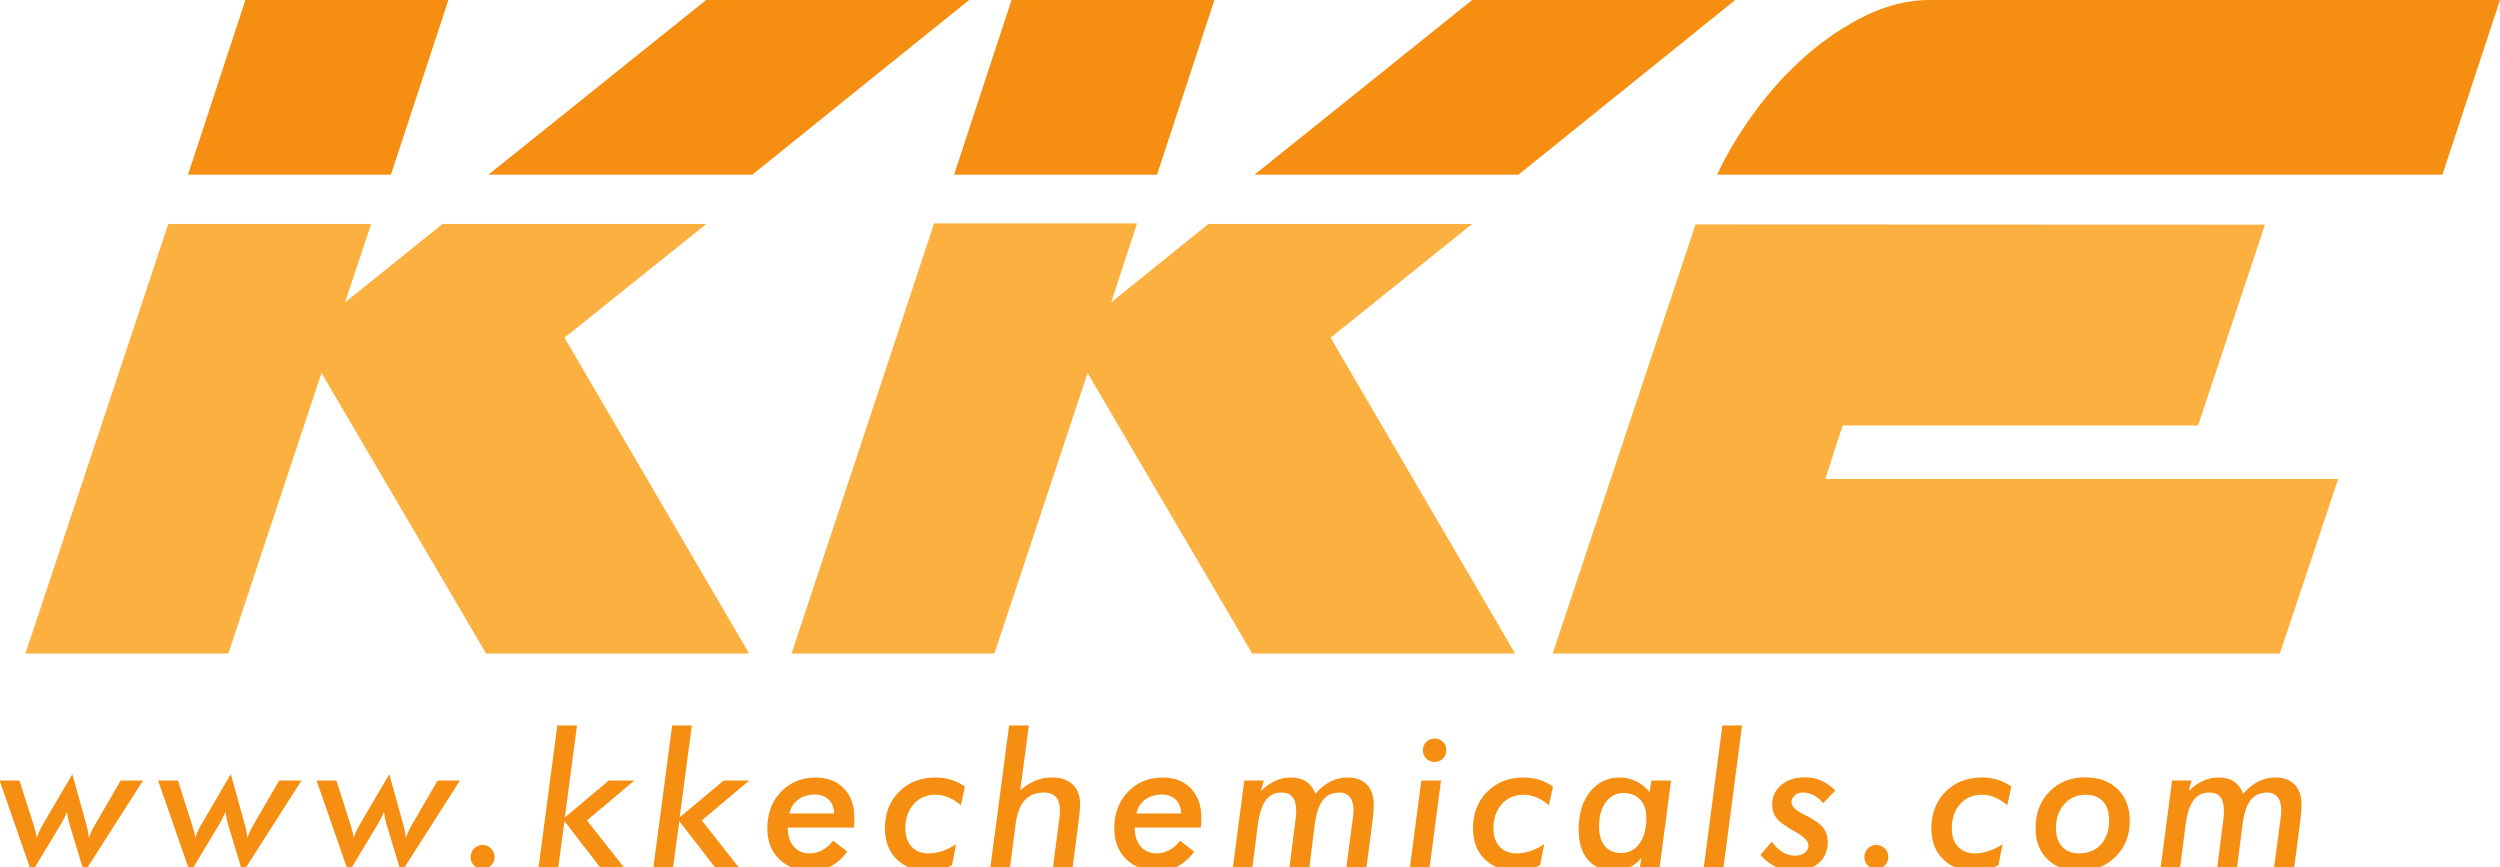
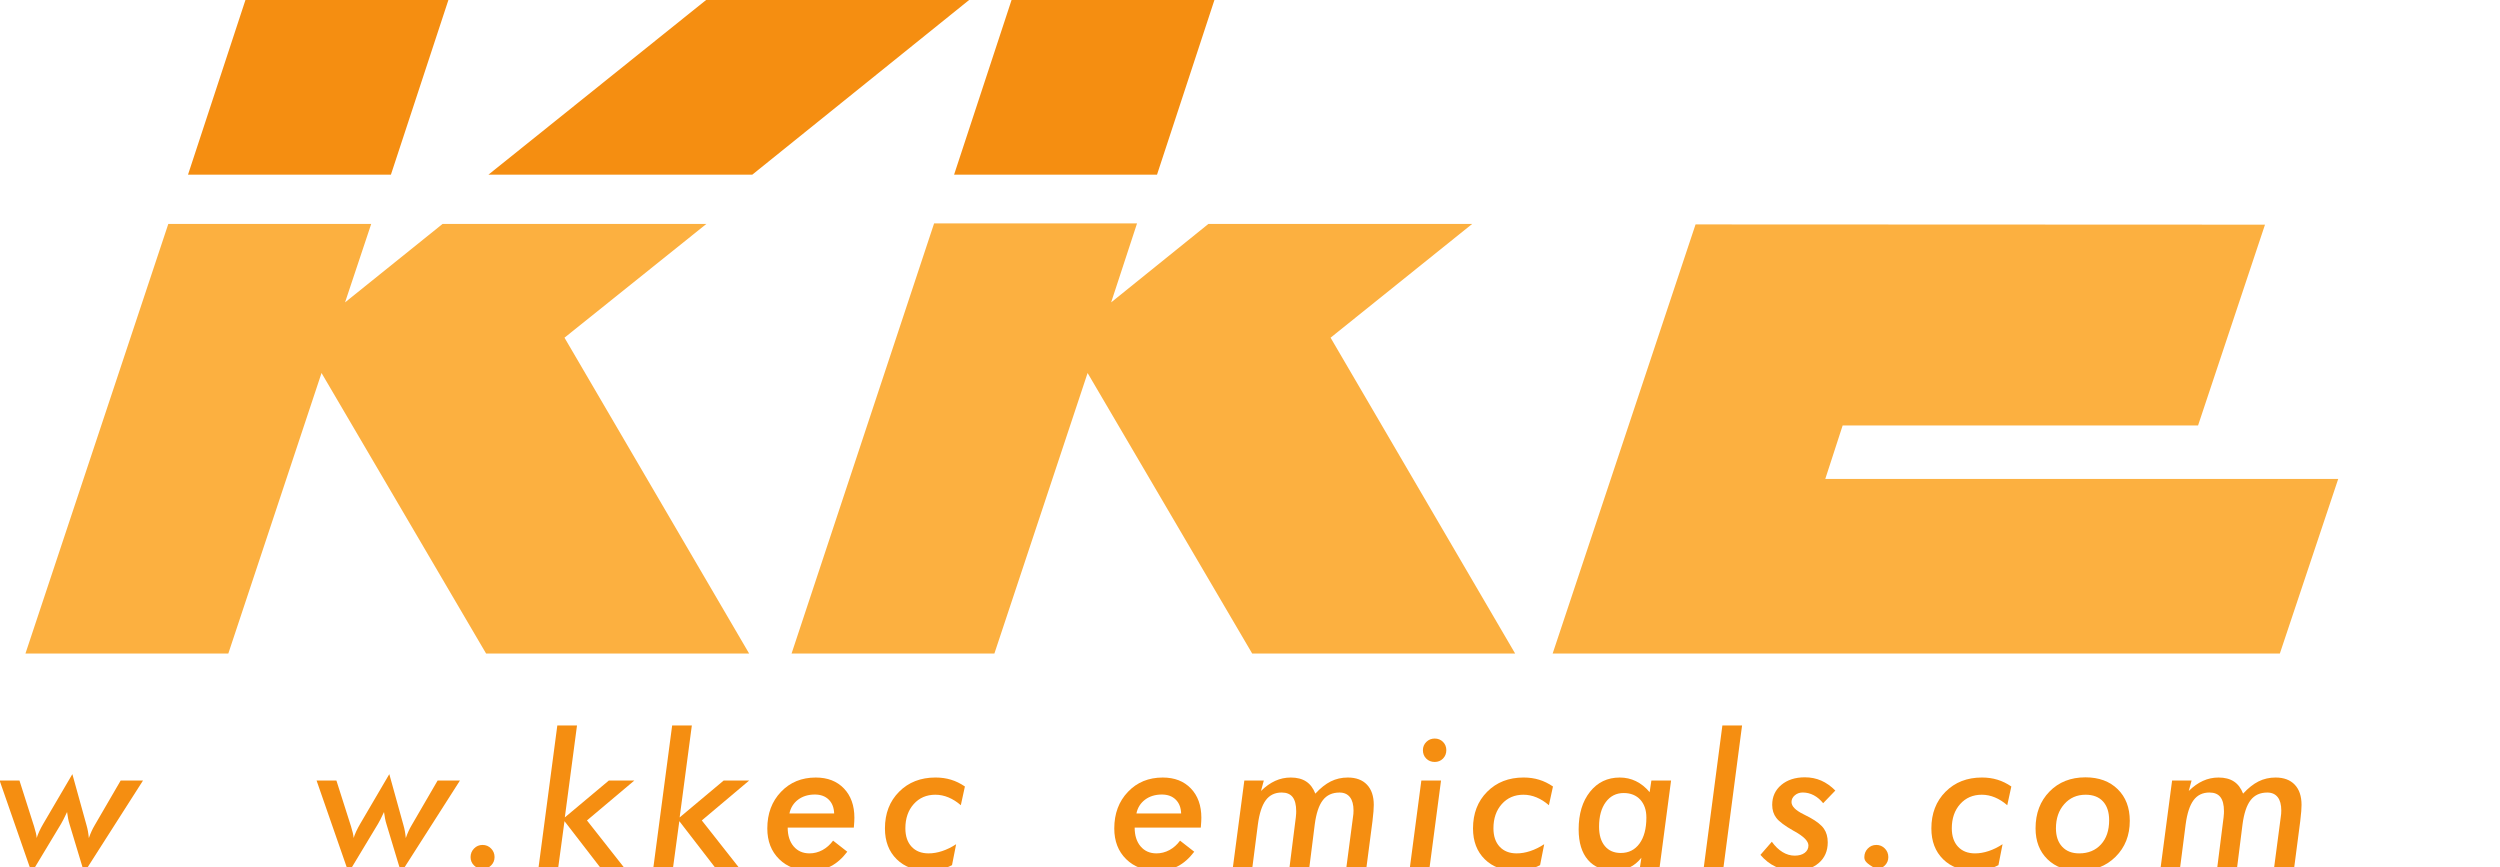
<svg xmlns="http://www.w3.org/2000/svg" version="1.1" id="Layer_1" x="0px" y="0px" width="113.426px" height="39.348px" viewBox="0 0 113.426 39.348" enable-background="new 0 0 113.426 39.348" xml:space="preserve">
  <polygon fill="#F58E11" points="11.136,0 20.344,0 17.736,7.925 8.53,7.925 " />
  <polygon fill="#F58E11" points="34.131,7.925 22.16,7.925 32.036,0 43.969,0 " />
  <polygon fill="#F58E11" points="45.895,0 55.099,0 52.494,7.925 43.287,7.925 " />
-   <polygon fill="#F58E11" points="68.891,7.925 56.917,7.925 66.793,0 78.729,0 " />
-   <path fill="#F58E11" d="M77.904,7.925c0.447-0.952,1.018-1.905,1.715-2.858c0.701-0.954,1.479-1.804,2.331-2.554  c0.86-0.75,1.767-1.354,2.727-1.82C85.641,0.231,86.598,0,87.544,0h25.882l-2.613,7.925H77.904L77.904,7.925z" />
  <polygon fill="#FCB040" points="33.988,29.65 22.054,29.65 14.588,16.923 10.359,29.65 1.155,29.65 7.636,10.16 16.842,10.16   15.655,13.719 20.079,10.16 32.049,10.16 25.611,15.321 " />
  <polygon fill="#FCB040" points="68.742,29.65 56.812,29.65 49.345,16.923 45.116,29.65 35.914,29.65 42.381,10.135 51.588,10.135   50.413,13.719 54.825,10.16 66.793,10.16 60.369,15.321 " />
  <polygon fill="#FCB040" points="82.814,21.729 83.602,19.303 99.727,19.303 102.764,10.193 76.928,10.182 70.445,29.65   103.438,29.65 106.086,21.729 " />
  <g>
    <path fill="#F58E11" d="M-0.017,35.413h0.9l0.64,2.009c0.003,0.008,0.008,0.025,0.017,0.05c0.077,0.246,0.119,0.429,0.124,0.548   c0.03-0.094,0.07-0.194,0.118-0.301c0.049-0.106,0.109-0.221,0.181-0.343l1.32-2.253l0.643,2.319   c0.025,0.086,0.046,0.175,0.063,0.266c0.017,0.092,0.03,0.196,0.042,0.315c0.041-0.116,0.083-0.221,0.126-0.315   c0.043-0.094,0.086-0.176,0.127-0.245l1.191-2.05h1.013l-2.669,4.18l-0.664-2.2c-0.025-0.077-0.046-0.161-0.064-0.251   c-0.018-0.09-0.034-0.19-0.048-0.301c-0.061,0.127-0.114,0.238-0.161,0.332c-0.048,0.094-0.084,0.16-0.108,0.199l-1.337,2.221   L-0.017,35.413z" />
-     <path fill="#F58E11" d="M7.173,35.413h0.9l0.64,2.009c0.003,0.008,0.008,0.025,0.017,0.05c0.077,0.246,0.119,0.429,0.124,0.548   c0.03-0.094,0.07-0.194,0.118-0.301c0.049-0.106,0.109-0.221,0.181-0.343l1.32-2.253l0.643,2.319   c0.025,0.086,0.046,0.175,0.063,0.266c0.017,0.092,0.03,0.196,0.042,0.315c0.041-0.116,0.083-0.221,0.126-0.315   c0.043-0.094,0.086-0.176,0.127-0.245l1.191-2.05h1.013l-2.669,4.18l-0.664-2.2c-0.025-0.077-0.046-0.161-0.064-0.251   c-0.018-0.09-0.034-0.19-0.048-0.301c-0.061,0.127-0.114,0.238-0.161,0.332c-0.048,0.094-0.084,0.16-0.108,0.199l-1.337,2.221   L7.173,35.413z" />
    <path fill="#F58E11" d="M14.363,35.413h0.9l0.64,2.009c0.003,0.008,0.008,0.025,0.017,0.05c0.077,0.246,0.119,0.429,0.124,0.548   c0.03-0.094,0.07-0.194,0.118-0.301c0.049-0.106,0.109-0.221,0.181-0.343l1.32-2.253l0.643,2.319   c0.025,0.086,0.046,0.175,0.063,0.266c0.017,0.092,0.03,0.196,0.042,0.315c0.041-0.116,0.083-0.221,0.126-0.315   c0.043-0.094,0.086-0.176,0.127-0.245l1.191-2.05h1.013l-2.669,4.18l-0.664-2.2c-0.025-0.077-0.046-0.161-0.064-0.251   c-0.018-0.09-0.034-0.19-0.048-0.301c-0.061,0.127-0.114,0.238-0.161,0.332c-0.048,0.094-0.084,0.16-0.108,0.199l-1.337,2.221   L14.363,35.413z" />
    <path fill="#F58E11" d="M21.35,38.887c0-0.152,0.053-0.282,0.158-0.39c0.104-0.108,0.233-0.162,0.386-0.162s0.28,0.054,0.386,0.162   c0.105,0.107,0.158,0.237,0.158,0.39c0,0.149-0.053,0.276-0.158,0.38s-0.233,0.155-0.386,0.155s-0.281-0.052-0.386-0.155   C21.402,39.163,21.35,39.036,21.35,38.887z" />
    <path fill="#F58E11" d="M24.435,39.348l0.851-6.434h0.893l-0.553,4.172l1.997-1.673h1.157l-2.149,1.81l1.673,2.125h-1.079   l-1.614-2.092l-0.283,2.092H24.435z" />
    <path fill="#F58E11" d="M29.645,39.348l0.851-6.434h0.893l-0.553,4.172l1.997-1.673h1.157l-2.149,1.81l1.673,2.125h-1.079   l-1.614-2.092l-0.283,2.092H29.645z" />
    <path fill="#F58E11" d="M37.797,38.14l0.644,0.503c-0.229,0.301-0.479,0.521-0.747,0.659c-0.269,0.139-0.577,0.208-0.926,0.208   c-0.584,0-1.056-0.177-1.415-0.529c-0.36-0.353-0.54-0.817-0.54-1.393c0-0.675,0.207-1.229,0.621-1.662   c0.413-0.434,0.939-0.649,1.579-0.649c0.534,0,0.959,0.165,1.276,0.496c0.316,0.33,0.475,0.773,0.475,1.33   c0,0.047-0.002,0.107-0.006,0.181s-0.011,0.161-0.019,0.264h-3.001c0,0.356,0.09,0.641,0.27,0.853s0.42,0.317,0.719,0.317   c0.207,0,0.404-0.051,0.591-0.151C37.504,38.464,37.664,38.323,37.797,38.14z M35.817,36.907h2.029   c-0.009-0.266-0.091-0.476-0.247-0.629s-0.366-0.23-0.629-0.23c-0.299,0-0.552,0.078-0.76,0.232   C36.004,36.436,35.872,36.645,35.817,36.907z" />
    <path fill="#F58E11" d="M43.593,36.533c-0.178-0.154-0.363-0.272-0.559-0.354c-0.195-0.081-0.394-0.122-0.596-0.122   c-0.401,0-0.729,0.141-0.981,0.423s-0.38,0.649-0.38,1.101c0,0.354,0.094,0.632,0.282,0.834s0.445,0.303,0.772,0.303   c0.199,0,0.403-0.034,0.613-0.104c0.211-0.069,0.423-0.173,0.636-0.312l-0.187,0.95c-0.164,0.086-0.335,0.15-0.516,0.193   c-0.18,0.043-0.37,0.064-0.572,0.064c-0.592,0-1.066-0.175-1.422-0.525c-0.355-0.35-0.533-0.815-0.533-1.396   c0-0.681,0.214-1.236,0.642-1.666c0.428-0.431,0.979-0.646,1.653-0.646c0.252,0,0.486,0.033,0.704,0.1   c0.217,0.066,0.427,0.169,0.629,0.307L43.593,36.533z" />
-     <path fill="#F58E11" d="M47.773,39.348l0.299-2.271c0.005-0.041,0.01-0.085,0.012-0.131c0.003-0.045,0.005-0.112,0.005-0.201   c0-0.257-0.063-0.453-0.187-0.587c-0.125-0.135-0.307-0.201-0.544-0.201c-0.371,0-0.661,0.119-0.872,0.356   c-0.21,0.238-0.347,0.604-0.41,1.096l-0.25,1.938h-0.892l0.851-6.434h0.893l-0.391,2.947c0.225-0.199,0.454-0.347,0.689-0.442   c0.235-0.095,0.484-0.143,0.747-0.143c0.403,0,0.719,0.106,0.944,0.319s0.338,0.509,0.338,0.889c0,0.138-0.02,0.372-0.059,0.701   c-0.002,0.033-0.005,0.06-0.008,0.078l-0.273,2.084H47.773z" />
    <path fill="#F58E11" d="M53.539,38.14l0.644,0.503c-0.229,0.301-0.479,0.521-0.747,0.659c-0.269,0.139-0.577,0.208-0.926,0.208   c-0.584,0-1.056-0.177-1.415-0.529c-0.36-0.353-0.54-0.817-0.54-1.393c0-0.675,0.207-1.229,0.621-1.662   c0.413-0.434,0.939-0.649,1.579-0.649c0.534,0,0.959,0.165,1.276,0.496c0.316,0.33,0.475,0.773,0.475,1.33   c0,0.047-0.002,0.107-0.006,0.181s-0.011,0.161-0.019,0.264H51.48c0,0.356,0.09,0.641,0.27,0.853s0.42,0.317,0.719,0.317   c0.207,0,0.404-0.051,0.591-0.151C53.246,38.464,53.406,38.323,53.539,38.14z M51.56,36.907h2.029   c-0.009-0.266-0.091-0.476-0.247-0.629s-0.366-0.23-0.629-0.23c-0.299,0-0.552,0.078-0.76,0.232   C51.746,36.436,51.614,36.645,51.56,36.907z" />
    <path fill="#F58E11" d="M61.086,39.348l0.299-2.271c0.009-0.05,0.015-0.1,0.019-0.151c0.004-0.051,0.006-0.103,0.006-0.155   c0-0.263-0.054-0.465-0.163-0.604s-0.267-0.209-0.472-0.209c-0.326,0-0.579,0.115-0.757,0.347c-0.179,0.23-0.302,0.6-0.368,1.105   l-0.244,1.938h-0.9l0.286-2.266c0.008-0.081,0.013-0.14,0.015-0.177c0.001-0.037,0.002-0.073,0.002-0.106   c0-0.284-0.055-0.496-0.162-0.635c-0.107-0.138-0.273-0.207-0.498-0.207c-0.307,0-0.547,0.116-0.72,0.349s-0.293,0.601-0.359,1.104   l-0.249,1.938h-0.884l0.519-3.935h0.884l-0.128,0.474c0.207-0.205,0.422-0.358,0.645-0.459c0.223-0.102,0.459-0.151,0.708-0.151   c0.282,0,0.515,0.06,0.697,0.181c0.183,0.12,0.321,0.304,0.415,0.55c0.232-0.252,0.466-0.437,0.701-0.555   c0.235-0.117,0.493-0.176,0.772-0.176c0.373,0,0.663,0.107,0.869,0.323s0.31,0.521,0.31,0.918c0,0.082-0.004,0.18-0.013,0.29   s-0.023,0.26-0.046,0.448l-0.273,2.092H61.086z" />
    <path fill="#F58E11" d="M63.968,39.348l0.519-3.935h0.893l-0.519,3.935H63.968z M64.558,34.035c0-0.146,0.052-0.271,0.155-0.373   c0.104-0.103,0.23-0.154,0.38-0.154s0.274,0.051,0.376,0.151c0.101,0.102,0.151,0.227,0.151,0.376c0,0.152-0.051,0.279-0.151,0.382   c-0.102,0.103-0.227,0.153-0.376,0.153c-0.155,0-0.283-0.051-0.384-0.153C64.607,34.315,64.558,34.188,64.558,34.035z" />
    <path fill="#F58E11" d="M70.274,36.533c-0.178-0.154-0.363-0.272-0.559-0.354c-0.195-0.081-0.394-0.122-0.596-0.122   c-0.401,0-0.729,0.141-0.981,0.423s-0.38,0.649-0.38,1.101c0,0.354,0.094,0.632,0.282,0.834s0.445,0.303,0.772,0.303   c0.199,0,0.403-0.034,0.613-0.104c0.211-0.069,0.423-0.173,0.636-0.312l-0.187,0.95c-0.164,0.086-0.335,0.15-0.516,0.193   c-0.18,0.043-0.37,0.064-0.572,0.064c-0.592,0-1.066-0.175-1.422-0.525c-0.355-0.35-0.533-0.815-0.533-1.396   c0-0.681,0.214-1.236,0.642-1.666c0.428-0.431,0.979-0.646,1.653-0.646c0.252,0,0.486,0.033,0.704,0.1   c0.217,0.066,0.427,0.169,0.629,0.307L70.274,36.533z" />
    <path fill="#F58E11" d="M75.297,39.348h-0.892l0.066-0.432c-0.155,0.196-0.334,0.343-0.536,0.439   c-0.201,0.098-0.434,0.146-0.697,0.146c-0.514,0-0.912-0.162-1.192-0.487c-0.281-0.325-0.422-0.787-0.422-1.385   c0-0.705,0.172-1.273,0.515-1.705c0.344-0.432,0.793-0.647,1.35-0.647c0.263,0,0.507,0.055,0.732,0.164s0.434,0.275,0.624,0.5   l0.079-0.527h0.893L75.297,39.348z M72.55,37.505c0,0.376,0.087,0.67,0.262,0.88c0.174,0.21,0.416,0.315,0.726,0.315   c0.357,0,0.64-0.143,0.848-0.428c0.207-0.285,0.311-0.678,0.311-1.179c0-0.34-0.093-0.61-0.277-0.812   c-0.186-0.2-0.437-0.301-0.752-0.301c-0.34,0-0.611,0.138-0.813,0.411S72.55,37.037,72.55,37.505z" />
    <path fill="#F58E11" d="M78.195,39.348h-0.893l0.843-6.434h0.893L78.195,39.348z" />
    <path fill="#F58E11" d="M80.389,38.19c0.146,0.205,0.308,0.361,0.485,0.469c0.177,0.108,0.36,0.162,0.552,0.162   c0.188,0,0.339-0.042,0.452-0.126c0.113-0.085,0.171-0.196,0.171-0.335c0-0.196-0.211-0.41-0.631-0.643   c-0.018-0.009-0.028-0.014-0.033-0.017c-0.401-0.228-0.665-0.423-0.791-0.588c-0.126-0.164-0.189-0.362-0.189-0.595   c0-0.371,0.138-0.672,0.411-0.903c0.274-0.23,0.631-0.347,1.071-0.347c0.269,0,0.516,0.05,0.742,0.149   c0.228,0.1,0.44,0.251,0.64,0.452l-0.552,0.573c-0.128-0.157-0.27-0.278-0.428-0.361s-0.324-0.124-0.498-0.124   c-0.141,0-0.262,0.043-0.361,0.129c-0.1,0.085-0.149,0.187-0.149,0.303c0,0.19,0.178,0.373,0.531,0.548   c0.13,0.066,0.231,0.119,0.304,0.157c0.307,0.169,0.519,0.337,0.635,0.505c0.116,0.167,0.174,0.374,0.174,0.62   c0,0.393-0.137,0.706-0.41,0.94c-0.274,0.233-0.643,0.351-1.104,0.351c-0.305,0-0.587-0.062-0.849-0.185s-0.492-0.303-0.691-0.538   L80.389,38.19z" />
-     <path fill="#F58E11" d="M84.586,38.887c0-0.152,0.053-0.282,0.158-0.39c0.104-0.108,0.233-0.162,0.386-0.162   s0.28,0.054,0.386,0.162c0.105,0.107,0.158,0.237,0.158,0.39c0,0.149-0.053,0.276-0.158,0.38s-0.233,0.155-0.386,0.155   s-0.281-0.052-0.386-0.155C84.639,39.163,84.586,39.036,84.586,38.887z" />
+     <path fill="#F58E11" d="M84.586,38.887c0-0.152,0.053-0.282,0.158-0.39c0.104-0.108,0.233-0.162,0.386-0.162   s0.28,0.054,0.386,0.162c0.105,0.107,0.158,0.237,0.158,0.39c0,0.149-0.053,0.276-0.158,0.38s-0.233,0.155-0.386,0.155   C84.639,39.163,84.586,39.036,84.586,38.887z" />
    <path fill="#F58E11" d="M91.07,36.533c-0.178-0.154-0.363-0.272-0.559-0.354c-0.195-0.081-0.394-0.122-0.596-0.122   c-0.401,0-0.729,0.141-0.981,0.423s-0.38,0.649-0.38,1.101c0,0.354,0.094,0.632,0.282,0.834s0.445,0.303,0.772,0.303   c0.199,0,0.403-0.034,0.613-0.104c0.211-0.069,0.423-0.173,0.636-0.312l-0.187,0.95c-0.164,0.086-0.335,0.15-0.516,0.193   c-0.18,0.043-0.37,0.064-0.572,0.064c-0.592,0-1.066-0.175-1.422-0.525c-0.355-0.35-0.533-0.815-0.533-1.396   c0-0.681,0.214-1.236,0.642-1.666c0.428-0.431,0.979-0.646,1.653-0.646c0.252,0,0.486,0.033,0.704,0.1   c0.217,0.066,0.427,0.169,0.629,0.307L91.07,36.533z" />
    <path fill="#F58E11" d="M94.616,35.268c0.611,0,1.1,0.18,1.465,0.538s0.548,0.836,0.548,1.434c0,0.661-0.215,1.205-0.644,1.631   c-0.429,0.427-0.979,0.64-1.652,0.64c-0.6,0-1.08-0.176-1.439-0.527c-0.36-0.352-0.54-0.819-0.54-1.402   c0-0.682,0.211-1.236,0.631-1.667C93.405,35.484,93.949,35.268,94.616,35.268z M94.624,36.057c-0.396,0-0.719,0.143-0.969,0.428   c-0.251,0.284-0.376,0.649-0.376,1.096c0,0.354,0.094,0.632,0.282,0.834s0.445,0.303,0.771,0.303c0.413,0,0.743-0.136,0.99-0.406   c0.248-0.271,0.371-0.637,0.371-1.096c0-0.368-0.093-0.653-0.279-0.855C95.228,36.157,94.964,36.057,94.624,36.057z" />
    <path fill="#F58E11" d="M103.179,39.348l0.299-2.271c0.009-0.05,0.015-0.1,0.019-0.151c0.004-0.051,0.006-0.103,0.006-0.155   c0-0.263-0.054-0.465-0.163-0.604s-0.267-0.209-0.472-0.209c-0.326,0-0.579,0.115-0.757,0.347c-0.179,0.23-0.302,0.6-0.368,1.105   l-0.244,1.938h-0.9l0.286-2.266c0.008-0.081,0.013-0.14,0.015-0.177c0.001-0.037,0.002-0.073,0.002-0.106   c0-0.284-0.055-0.496-0.162-0.635c-0.107-0.138-0.273-0.207-0.498-0.207c-0.307,0-0.547,0.116-0.72,0.349s-0.293,0.601-0.359,1.104   l-0.249,1.938h-0.884l0.519-3.935h0.884l-0.128,0.474c0.207-0.205,0.422-0.358,0.645-0.459c0.223-0.102,0.459-0.151,0.708-0.151   c0.282,0,0.515,0.06,0.697,0.181c0.183,0.12,0.321,0.304,0.415,0.55c0.232-0.252,0.466-0.437,0.701-0.555   c0.235-0.117,0.493-0.176,0.772-0.176c0.373,0,0.663,0.107,0.869,0.323s0.31,0.521,0.31,0.918c0,0.082-0.004,0.18-0.013,0.29   s-0.023,0.26-0.046,0.448l-0.273,2.092H103.179z" />
  </g>
</svg>